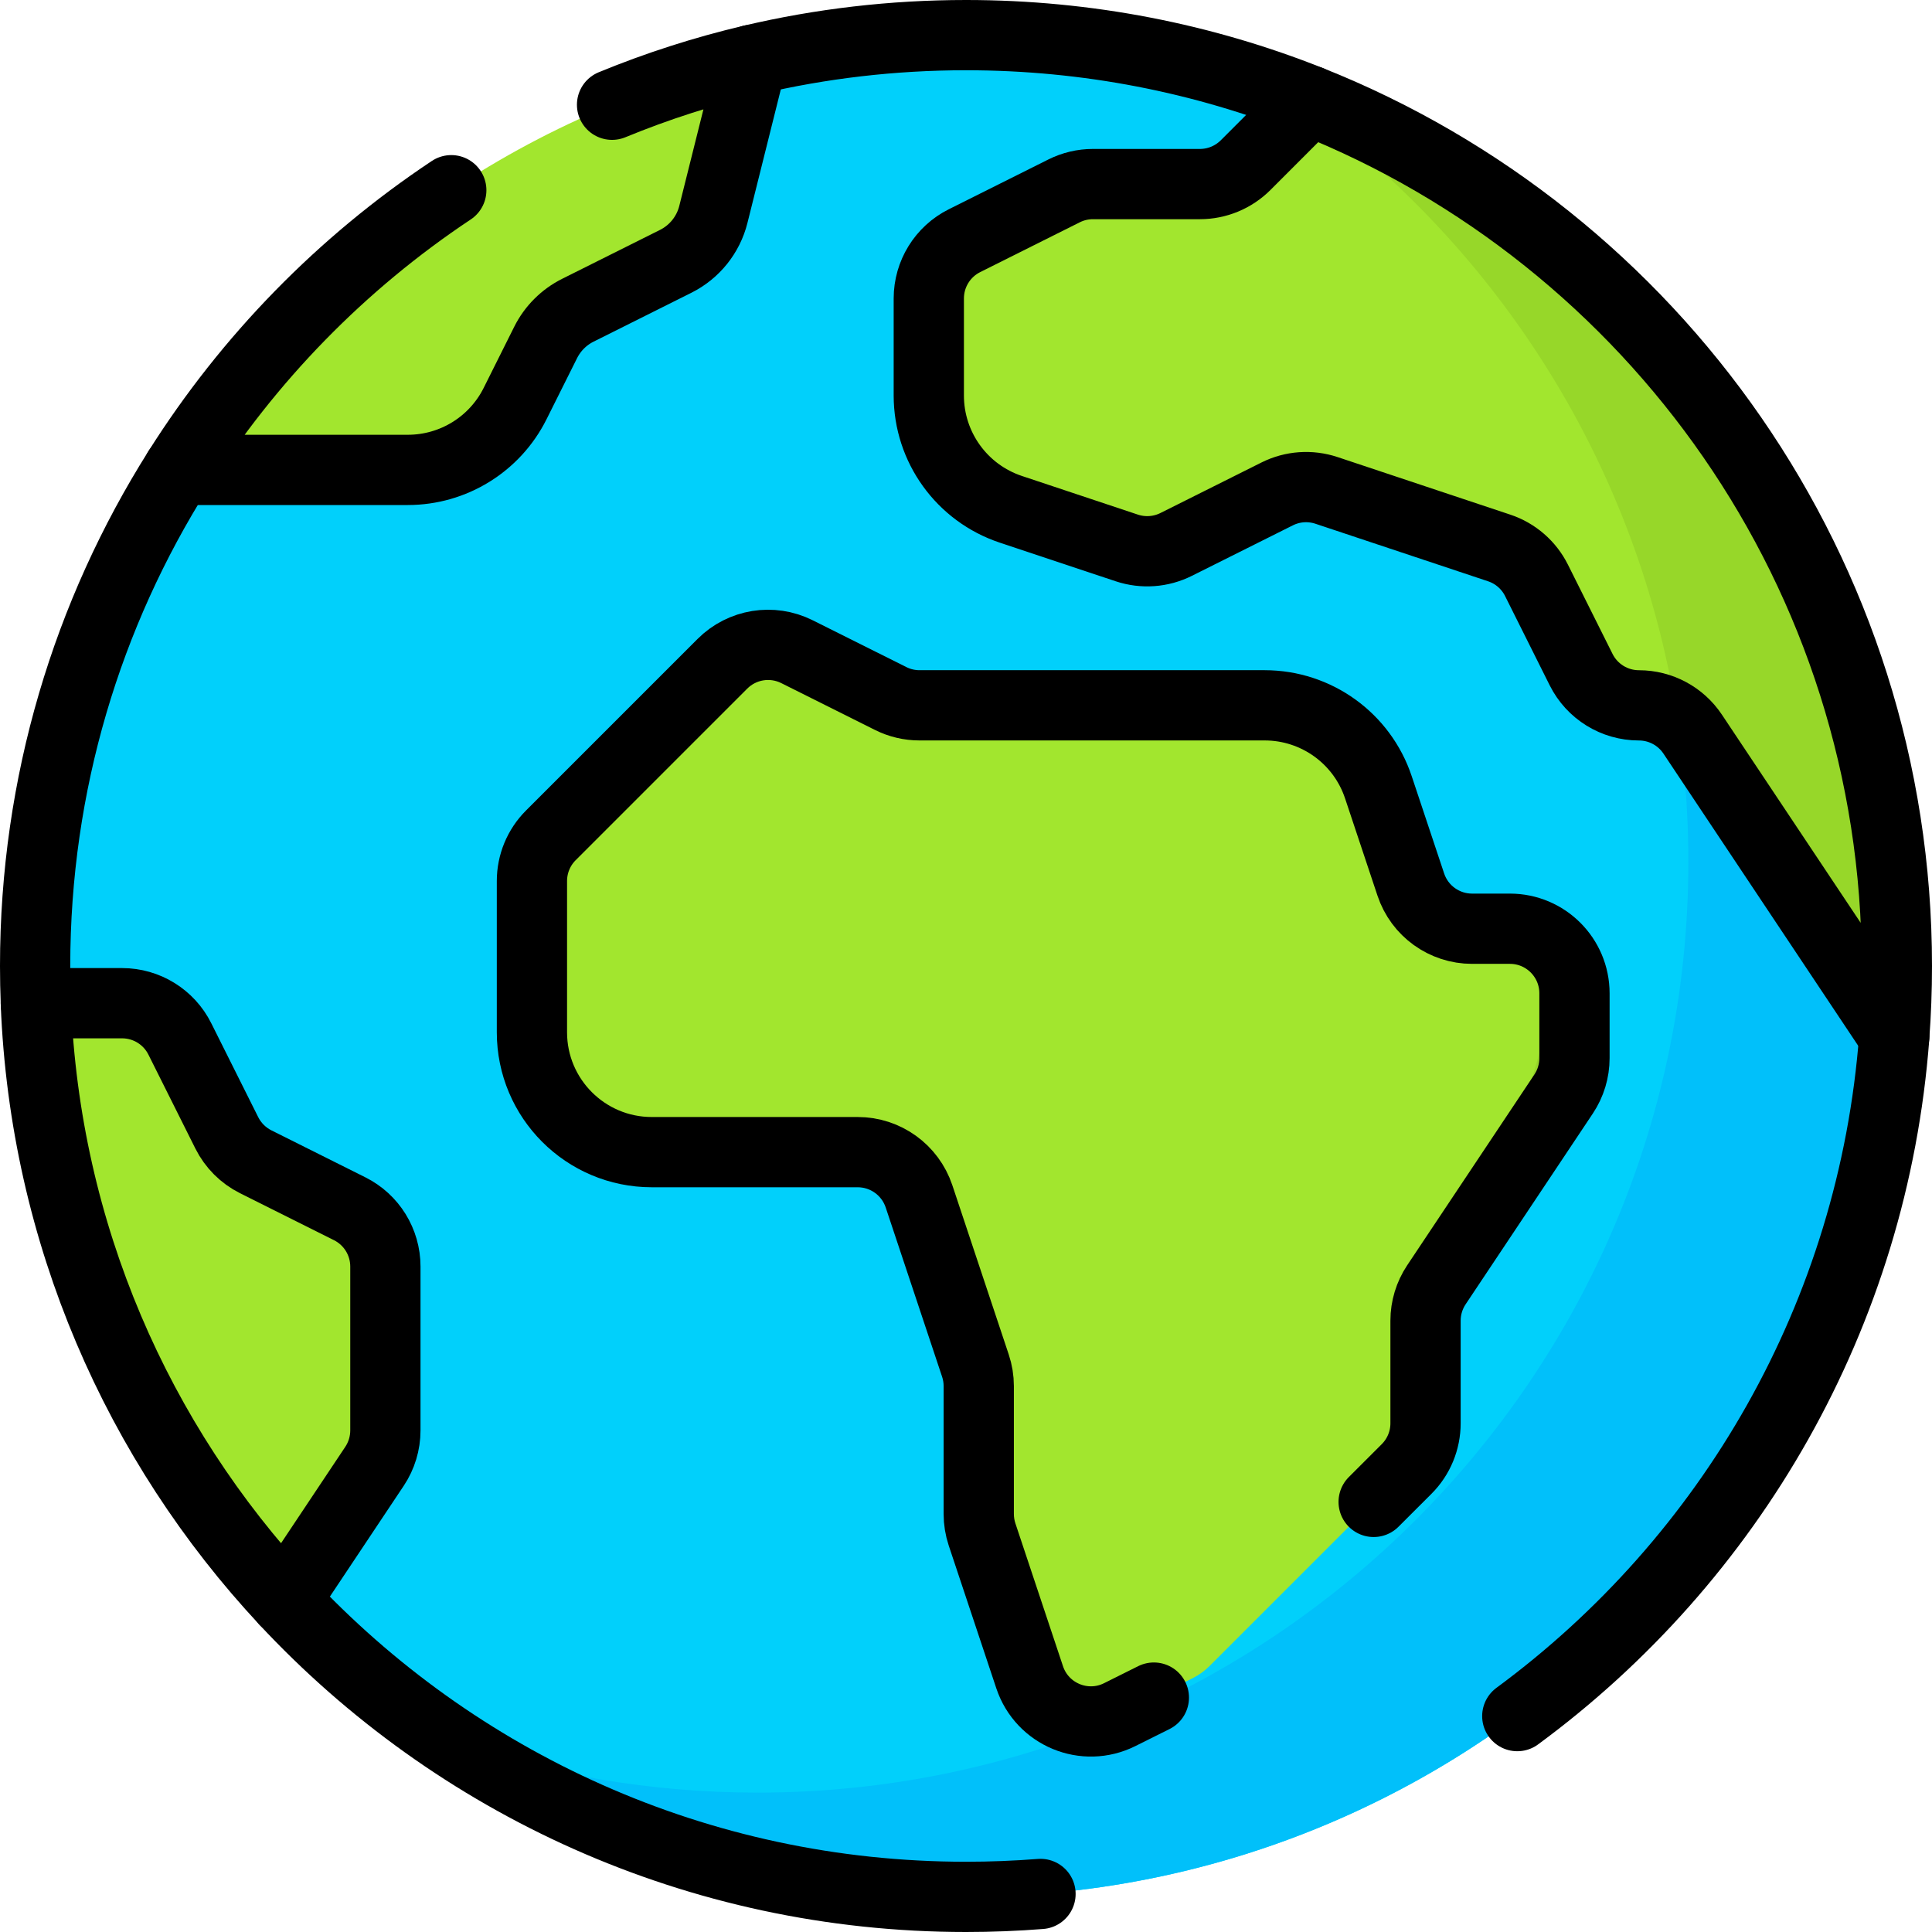
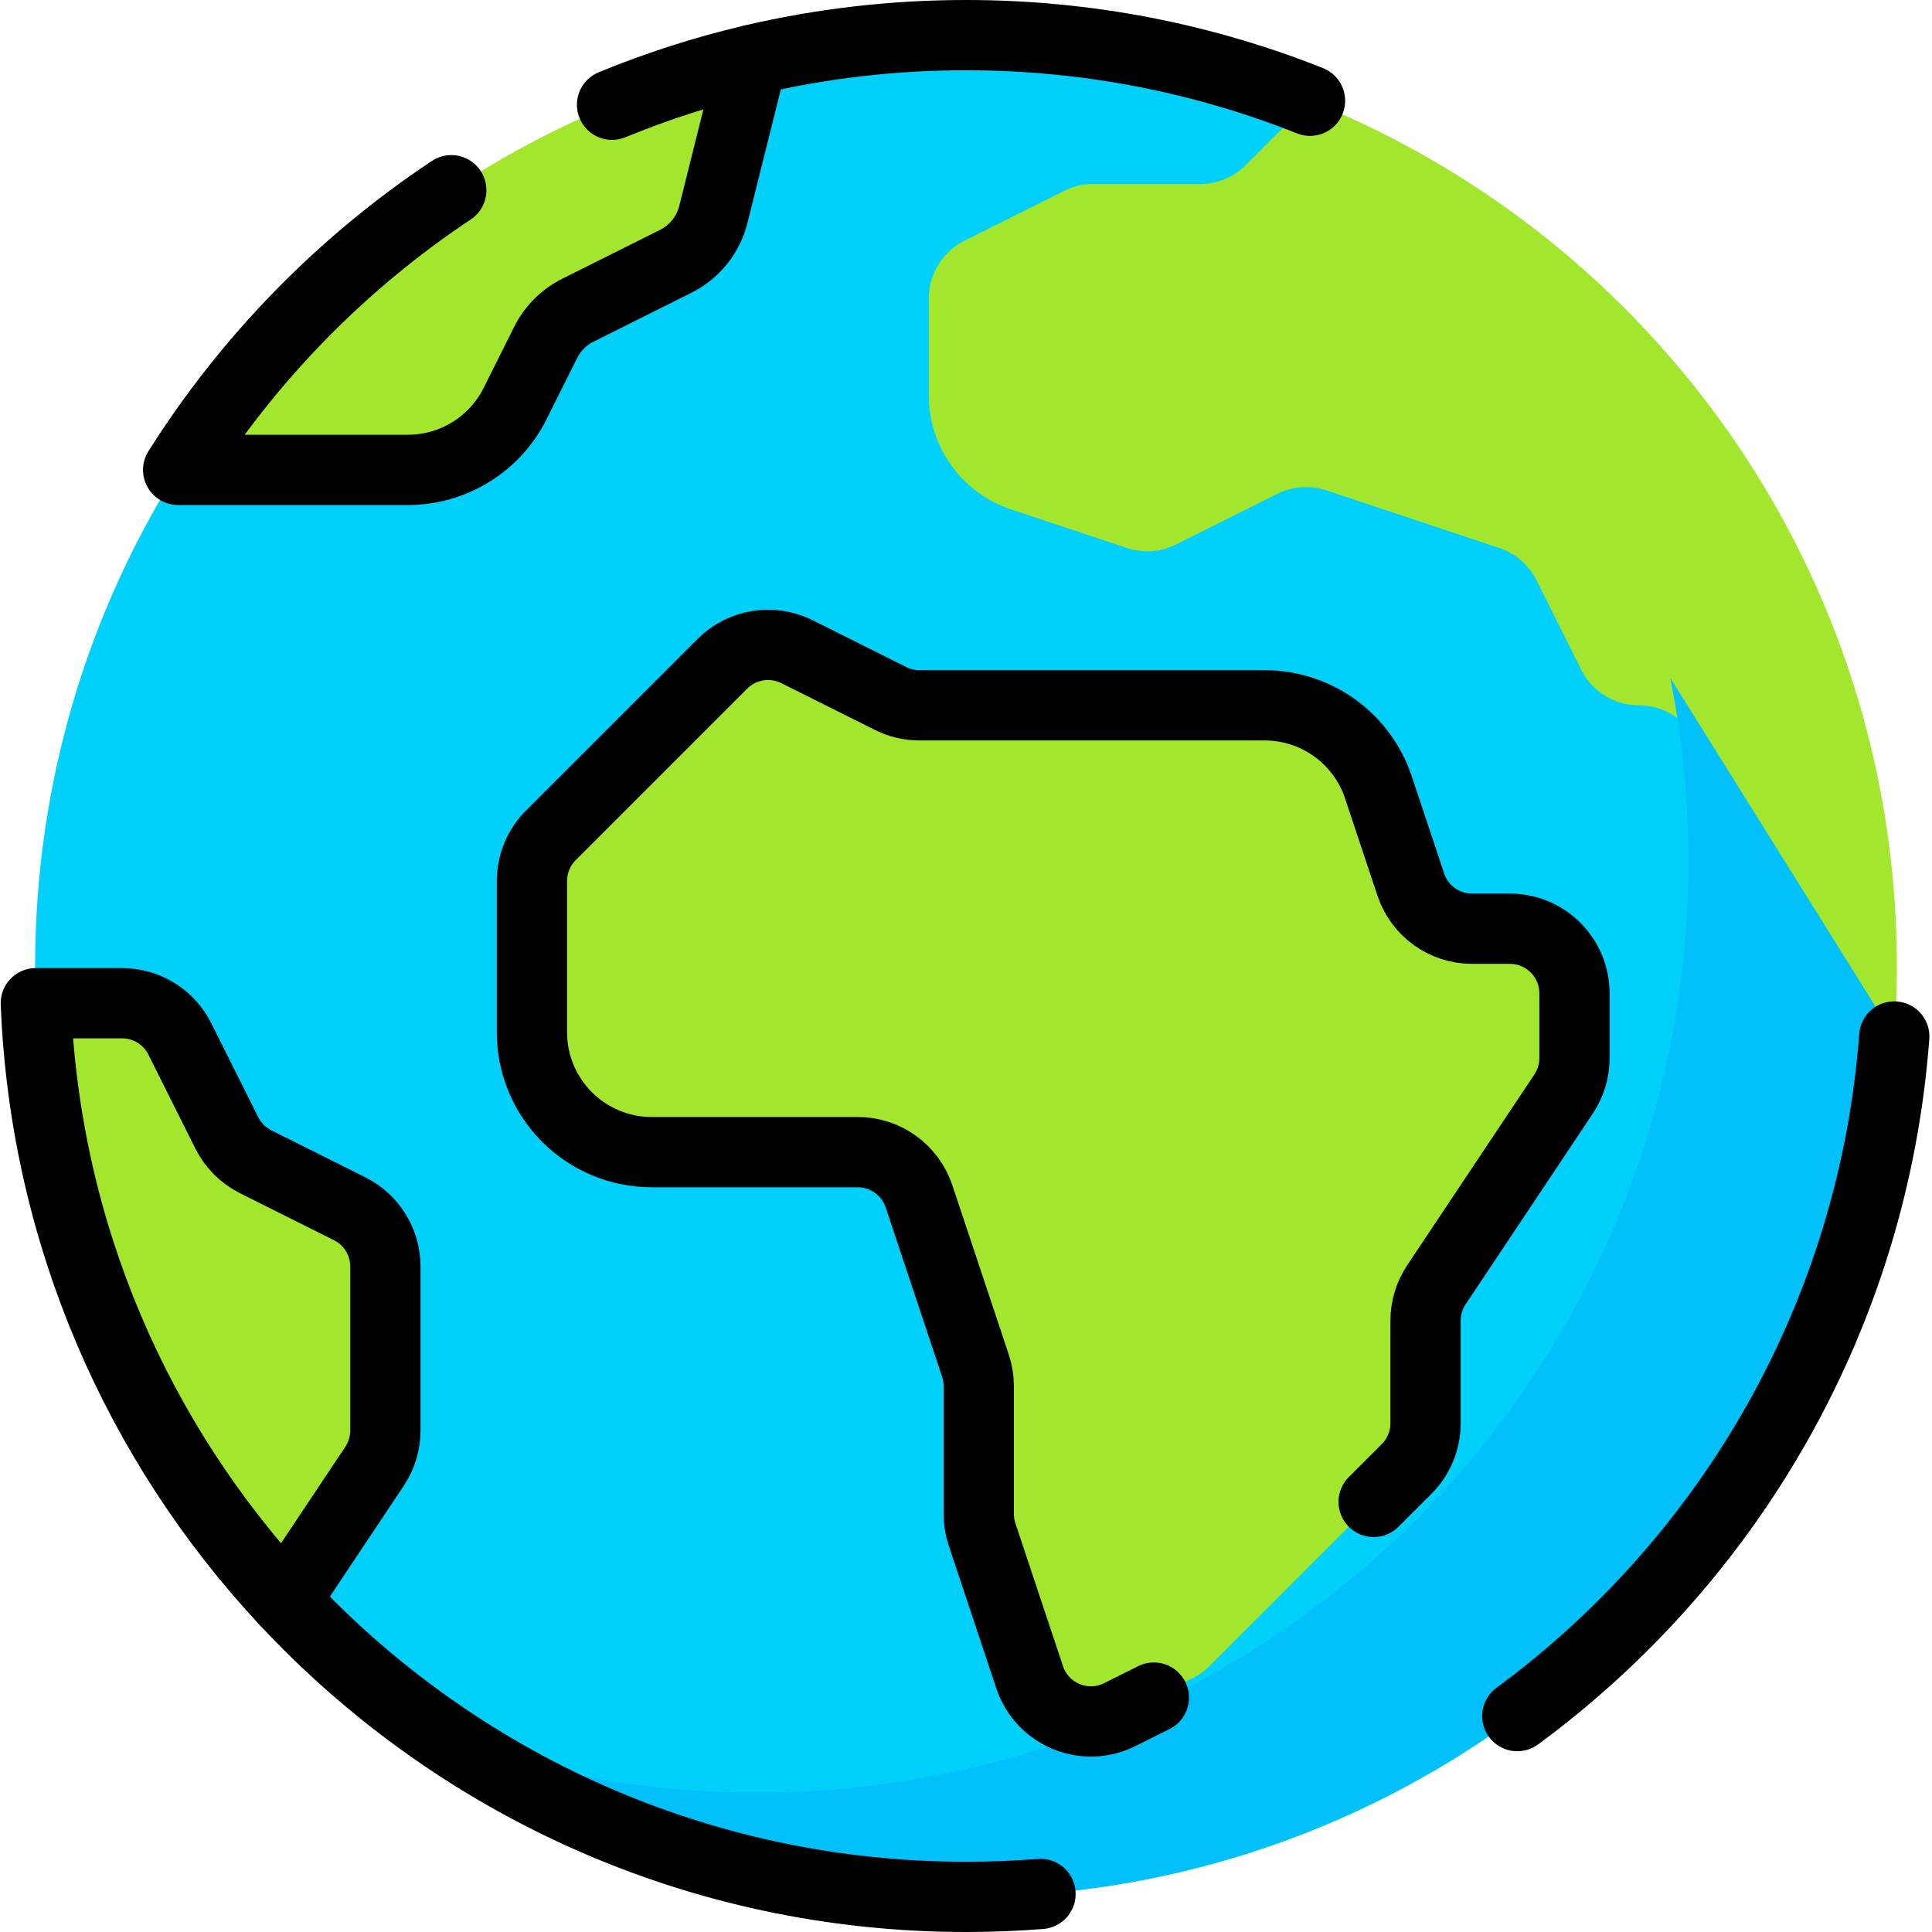
<svg xmlns="http://www.w3.org/2000/svg" width="55" height="55" viewBox="0 0 55 55" fill="none">
  <path d="M37.292 2.868C34.263 1.663 30.959 1 27.5 1C25.404 1 23.364 1.243 21.408 1.703L5.072 13.378C2.493 17.466 1 22.308 1 27.5C1 27.855 1.007 28.208 1.021 28.559L8.114 45.566C12.951 50.755 19.846 53.999 27.5 53.999C41.46 53.999 52.898 43.205 53.924 29.507L37.292 2.868Z" fill="#01D0FB" />
  <path d="M20.566 18.896L15.681 23.781C15.336 24.126 15.143 24.593 15.143 25.081V29.387C15.143 31.272 16.671 32.799 18.555 32.799H24.418C25.209 32.799 25.911 33.306 26.162 34.056L27.768 38.876C27.831 39.064 27.863 39.26 27.863 39.458V43.101C27.863 43.298 27.895 43.495 27.957 43.682L29.312 47.748C29.666 48.81 30.878 49.312 31.878 48.811L33.956 47.773C34.132 47.684 34.294 47.568 34.433 47.428L40.044 41.818C40.389 41.473 40.582 41.005 40.582 40.518V37.596C40.582 37.233 40.69 36.878 40.891 36.576L44.514 31.142C44.715 30.841 44.822 30.486 44.822 30.123V28.278C44.822 27.262 43.999 26.439 42.984 26.439H41.907C41.116 26.439 40.414 25.933 40.163 25.183L39.24 22.413C38.776 21.02 37.472 20.08 36.003 20.08H26.177C25.891 20.08 25.61 20.013 25.355 19.886L22.688 18.552C21.98 18.198 21.125 18.337 20.566 18.896Z" fill="#A2E62E" />
-   <path d="M41.535 35.609L44.513 31.142C44.714 30.84 44.822 30.485 44.822 30.122V28.277C44.822 27.854 44.679 27.465 44.44 27.155C43.951 30.175 42.953 33.023 41.535 35.609Z" fill="#97D729" />
  <path d="M34.159 5.24H31.114C30.829 5.24 30.548 5.306 30.292 5.434L27.457 6.852C26.834 7.163 26.441 7.8 26.441 8.496V11.26C26.441 12.729 27.381 14.033 28.774 14.498L32.078 15.599C32.541 15.753 33.046 15.717 33.482 15.499L36.36 14.06C36.796 13.842 37.3 13.807 37.763 13.961L42.678 15.599C43.141 15.753 43.523 16.085 43.741 16.521L45.012 19.064C45.324 19.687 45.96 20.08 46.657 20.08C47.271 20.08 47.845 20.387 48.186 20.898L53.925 29.507C53.975 28.845 54 28.175 54 27.5C54 16.323 47.081 6.763 37.292 2.868L35.459 4.702C35.114 5.046 34.647 5.24 34.159 5.24Z" fill="#A2E62E" />
  <path d="M14.663 11.491L15.534 9.748C15.732 9.352 16.054 9.03 16.45 8.832L19.237 7.439C19.772 7.171 20.163 6.684 20.308 6.104L21.408 1.703C14.552 3.316 8.723 7.591 5.072 13.377H11.61C12.903 13.377 14.085 12.647 14.663 11.491Z" fill="#A2E62E" />
  <path d="M10.971 40.722V36.055C10.971 35.358 10.577 34.722 9.955 34.411L7.279 33.073C6.923 32.895 6.635 32.606 6.457 32.251L5.119 29.575C4.808 28.952 4.171 28.559 3.475 28.559H1.02C1.278 35.123 3.924 41.073 8.113 45.566L10.662 41.742C10.863 41.44 10.971 41.085 10.971 40.722Z" fill="#A2E62E" />
  <path d="M47.547 19.294C47.886 20.987 48.064 22.738 48.064 24.532C48.064 39.172 36.196 51.032 21.565 51.032C18.489 51.032 15.534 50.507 12.786 49.543C16.995 52.358 22.055 53.999 27.499 53.999C41.459 53.999 52.898 43.205 53.924 29.507L47.547 19.294Z" fill="#01C0FA" />
  <path d="M37.685 3.499L37.292 2.868C36.956 2.735 36.617 2.608 36.274 2.488C36.756 2.81 37.227 3.147 37.685 3.499Z" fill="#01C0FA" />
-   <path d="M37.292 2.868L37.099 3.061C42.693 7.113 46.646 13.3 47.751 20.442C47.919 20.566 48.066 20.72 48.185 20.898L53.924 29.507C53.974 28.844 53.999 28.175 53.999 27.5C53.999 16.323 47.08 6.763 37.292 2.868Z" fill="#97D729" />
  <path d="M10.971 40.722V36.055C10.971 35.358 10.577 34.722 9.955 34.411L7.279 33.073C6.923 32.895 6.635 32.606 6.457 32.251L5.119 29.575C4.808 28.952 4.171 28.559 3.475 28.559H1.02C1.278 35.123 3.924 41.073 8.113 45.566L10.662 41.742C10.863 41.44 10.971 41.085 10.971 40.722Z" fill="#A2E62E" />
-   <path d="M34.159 5.24H31.114C30.829 5.24 30.548 5.306 30.292 5.434L27.457 6.852C26.834 7.163 26.441 7.8 26.441 8.496V11.26C26.441 12.729 27.381 14.033 28.774 14.498L32.078 15.599C32.541 15.753 33.046 15.717 33.482 15.499L36.36 14.06C36.796 13.842 37.3 13.807 37.763 13.961L42.678 15.599C43.141 15.753 43.523 16.085 43.741 16.521L45.012 19.064C45.324 19.687 45.96 20.08 46.657 20.08C47.271 20.08 47.845 20.387 48.186 20.898L53.925 29.507C53.975 28.845 54 28.175 54 27.5C54 16.323 47.081 6.763 37.292 2.868L35.459 4.702C35.114 5.046 34.647 5.24 34.159 5.24Z" stroke="black" stroke-width="2" stroke-miterlimit="10" stroke-linecap="round" stroke-linejoin="round" />
  <path d="M12.847 5.415C9.728 7.489 7.073 10.206 5.072 13.377H11.61C12.903 13.377 14.085 12.647 14.663 11.491L15.534 9.748C15.732 9.352 16.054 9.03 16.45 8.832L19.237 7.439C19.772 7.171 20.163 6.684 20.308 6.104L21.408 1.703C20.036 2.026 18.705 2.455 17.424 2.982" stroke="black" stroke-width="2" stroke-miterlimit="10" stroke-linecap="round" stroke-linejoin="round" />
  <path d="M10.971 40.722V36.055C10.971 35.358 10.577 34.722 9.955 34.411L7.279 33.073C6.923 32.895 6.635 32.606 6.457 32.251L5.119 29.575C4.808 28.952 4.171 28.559 3.475 28.559H1.02C1.278 35.123 3.924 41.073 8.113 45.566L10.662 41.742C10.863 41.44 10.971 41.085 10.971 40.722Z" stroke="black" stroke-width="2" stroke-miterlimit="10" stroke-linecap="round" stroke-linejoin="round" />
  <path d="M43.194 48.854C49.243 44.4 53.331 37.441 53.926 29.507" stroke="black" stroke-width="2" stroke-miterlimit="10" stroke-linecap="round" stroke-linejoin="round" />
  <path d="M8.114 45.567C12.951 50.755 19.847 54 27.5 54C28.213 54 28.922 53.972 29.621 53.917" stroke="black" stroke-width="2" stroke-miterlimit="10" stroke-linecap="round" stroke-linejoin="round" />
  <path d="M37.293 2.868C34.264 1.663 30.959 1 27.501 1C25.405 1 23.365 1.243 21.409 1.703" stroke="black" stroke-width="2" stroke-miterlimit="10" stroke-linecap="round" stroke-linejoin="round" />
  <path d="M39.105 42.756L40.044 41.818C40.389 41.473 40.582 41.005 40.582 40.518V37.596C40.582 37.233 40.69 36.878 40.891 36.576L44.514 31.142C44.715 30.84 44.822 30.486 44.822 30.123V28.278C44.822 27.262 43.999 26.439 42.984 26.439H41.907C41.116 26.439 40.413 25.933 40.163 25.182L39.24 22.413C38.776 21.019 37.472 20.079 36.003 20.079H26.177C25.891 20.079 25.61 20.013 25.355 19.885L22.688 18.552C21.98 18.198 21.125 18.337 20.566 18.896L15.681 23.781C15.336 24.126 15.143 24.593 15.143 25.081V29.387C15.143 31.271 16.671 32.799 18.555 32.799H24.418C25.209 32.799 25.911 33.306 26.162 34.056L27.768 38.876C27.831 39.064 27.863 39.26 27.863 39.458V43.101C27.863 43.298 27.895 43.495 27.957 43.682L29.312 47.748C29.666 48.81 30.878 49.312 31.878 48.811L32.848 48.327" stroke="black" stroke-width="2" stroke-miterlimit="10" stroke-linecap="round" stroke-linejoin="round" />
-   <path d="M5.072 13.377C2.493 17.465 1 22.307 1 27.499C1 27.854 1.007 28.207 1.021 28.559" stroke="black" stroke-width="2" stroke-miterlimit="10" stroke-linecap="round" stroke-linejoin="round" />
</svg>